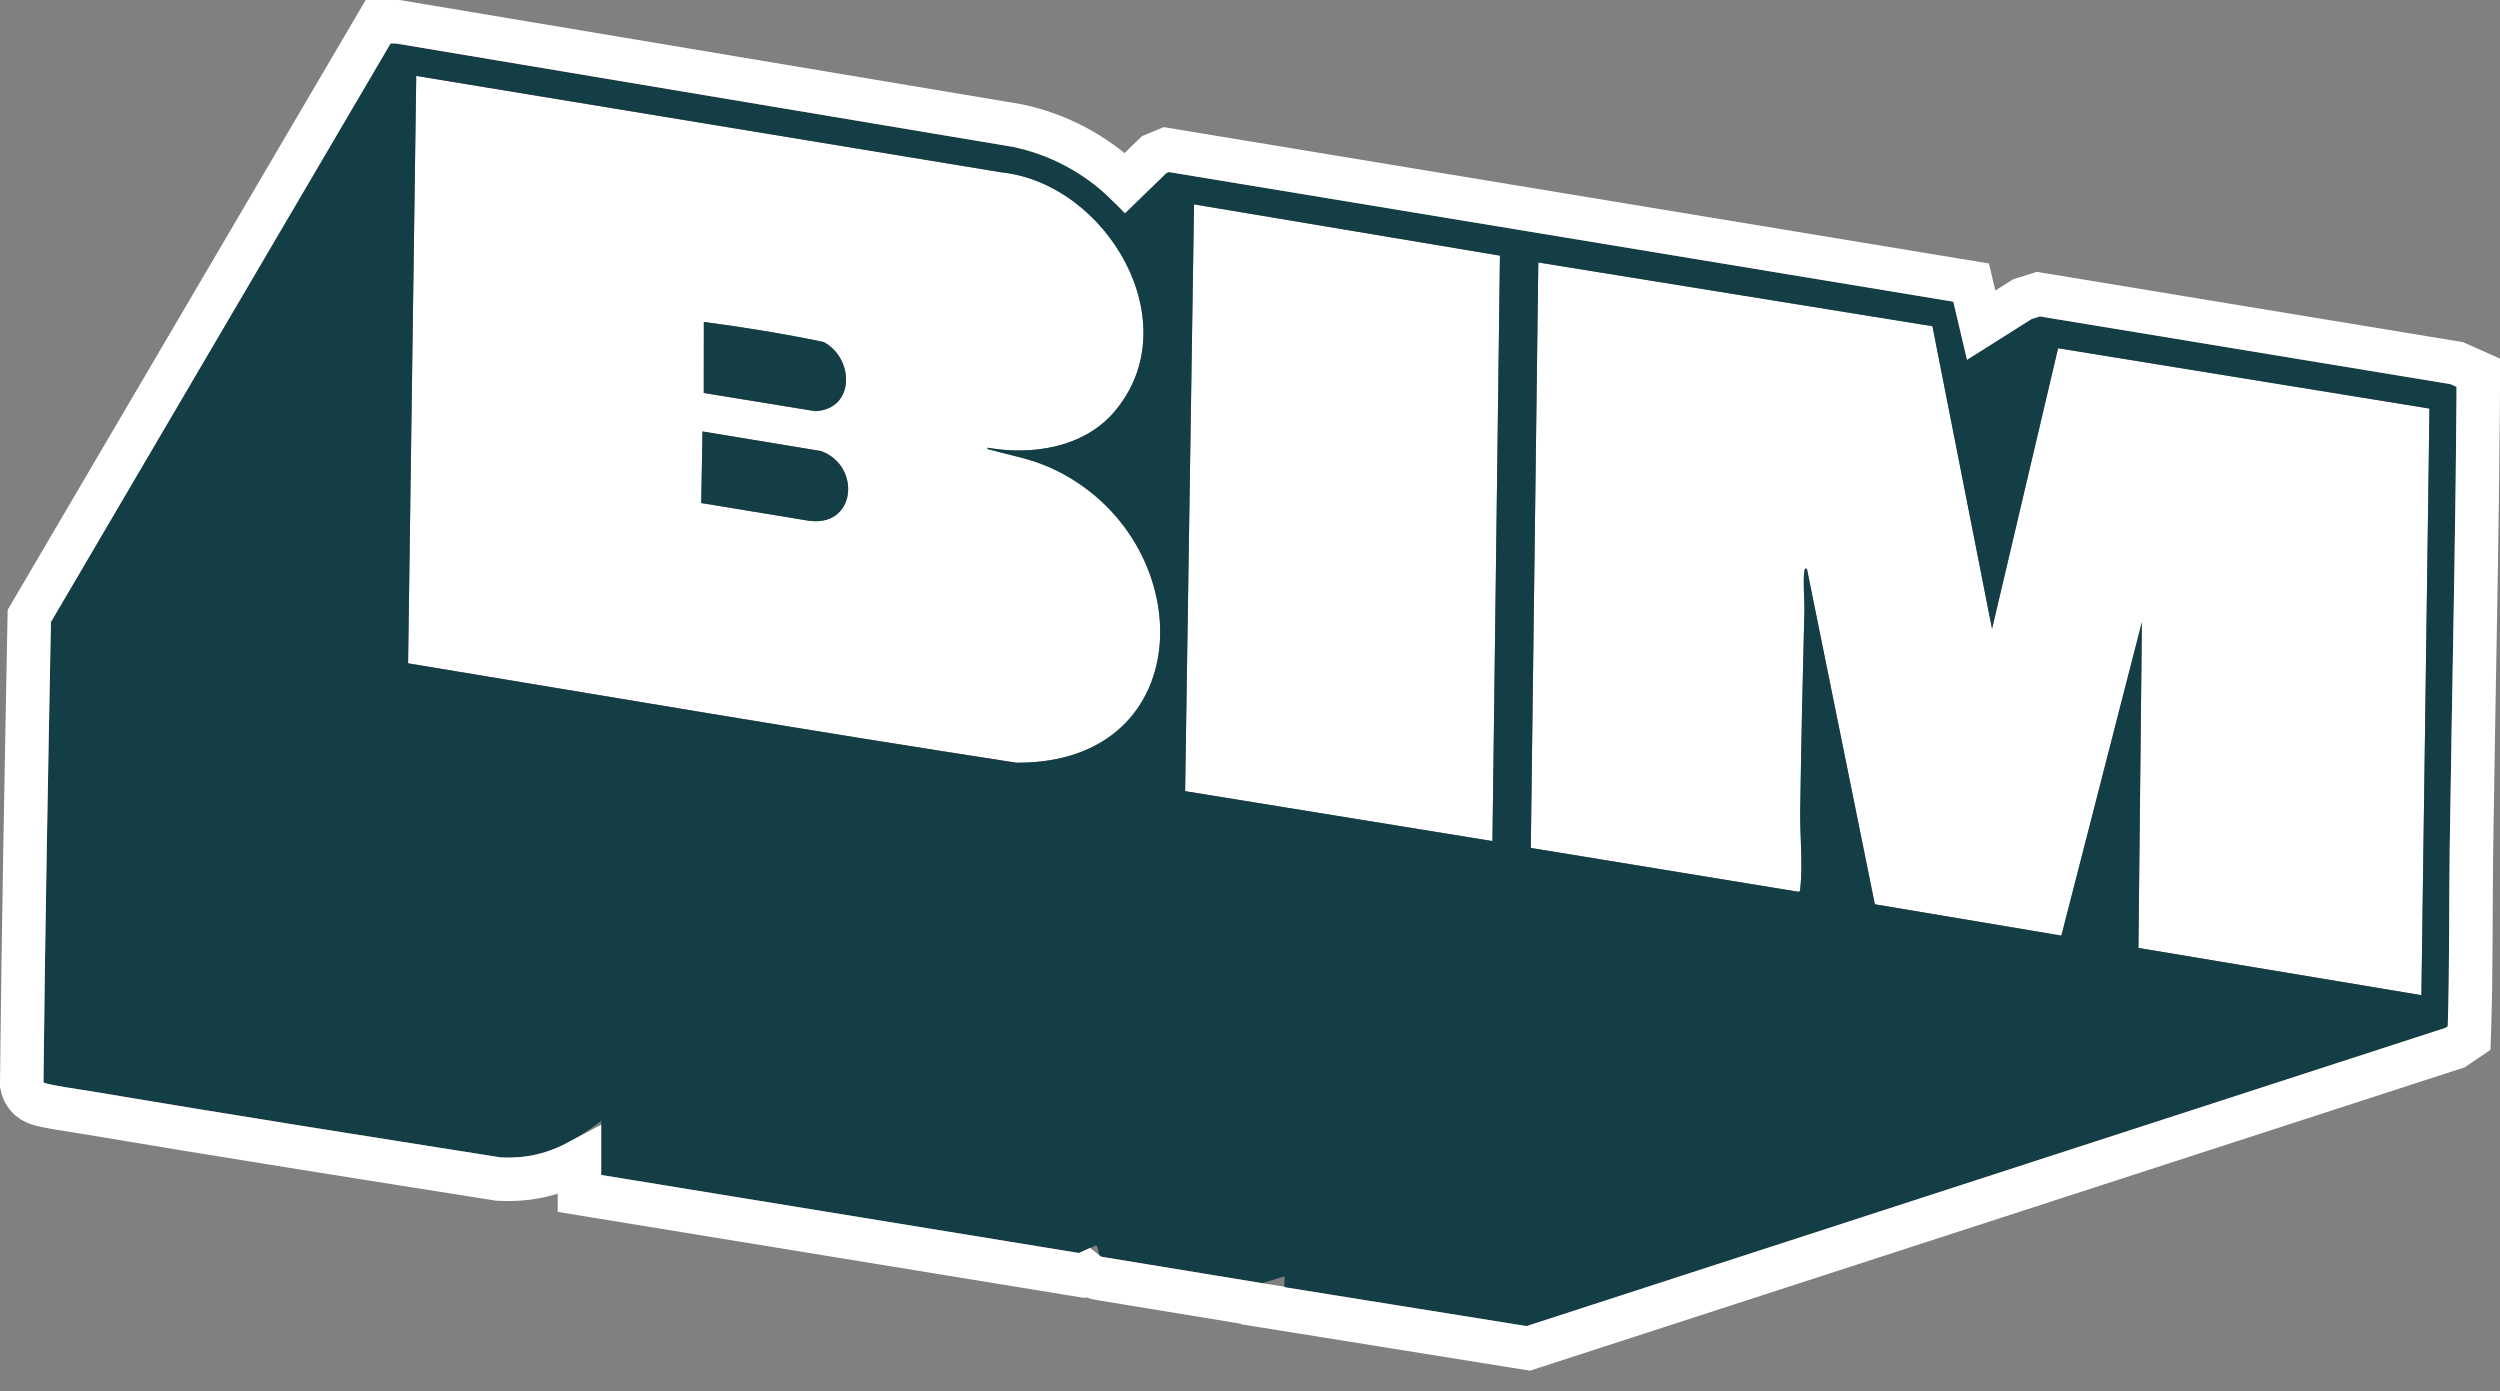
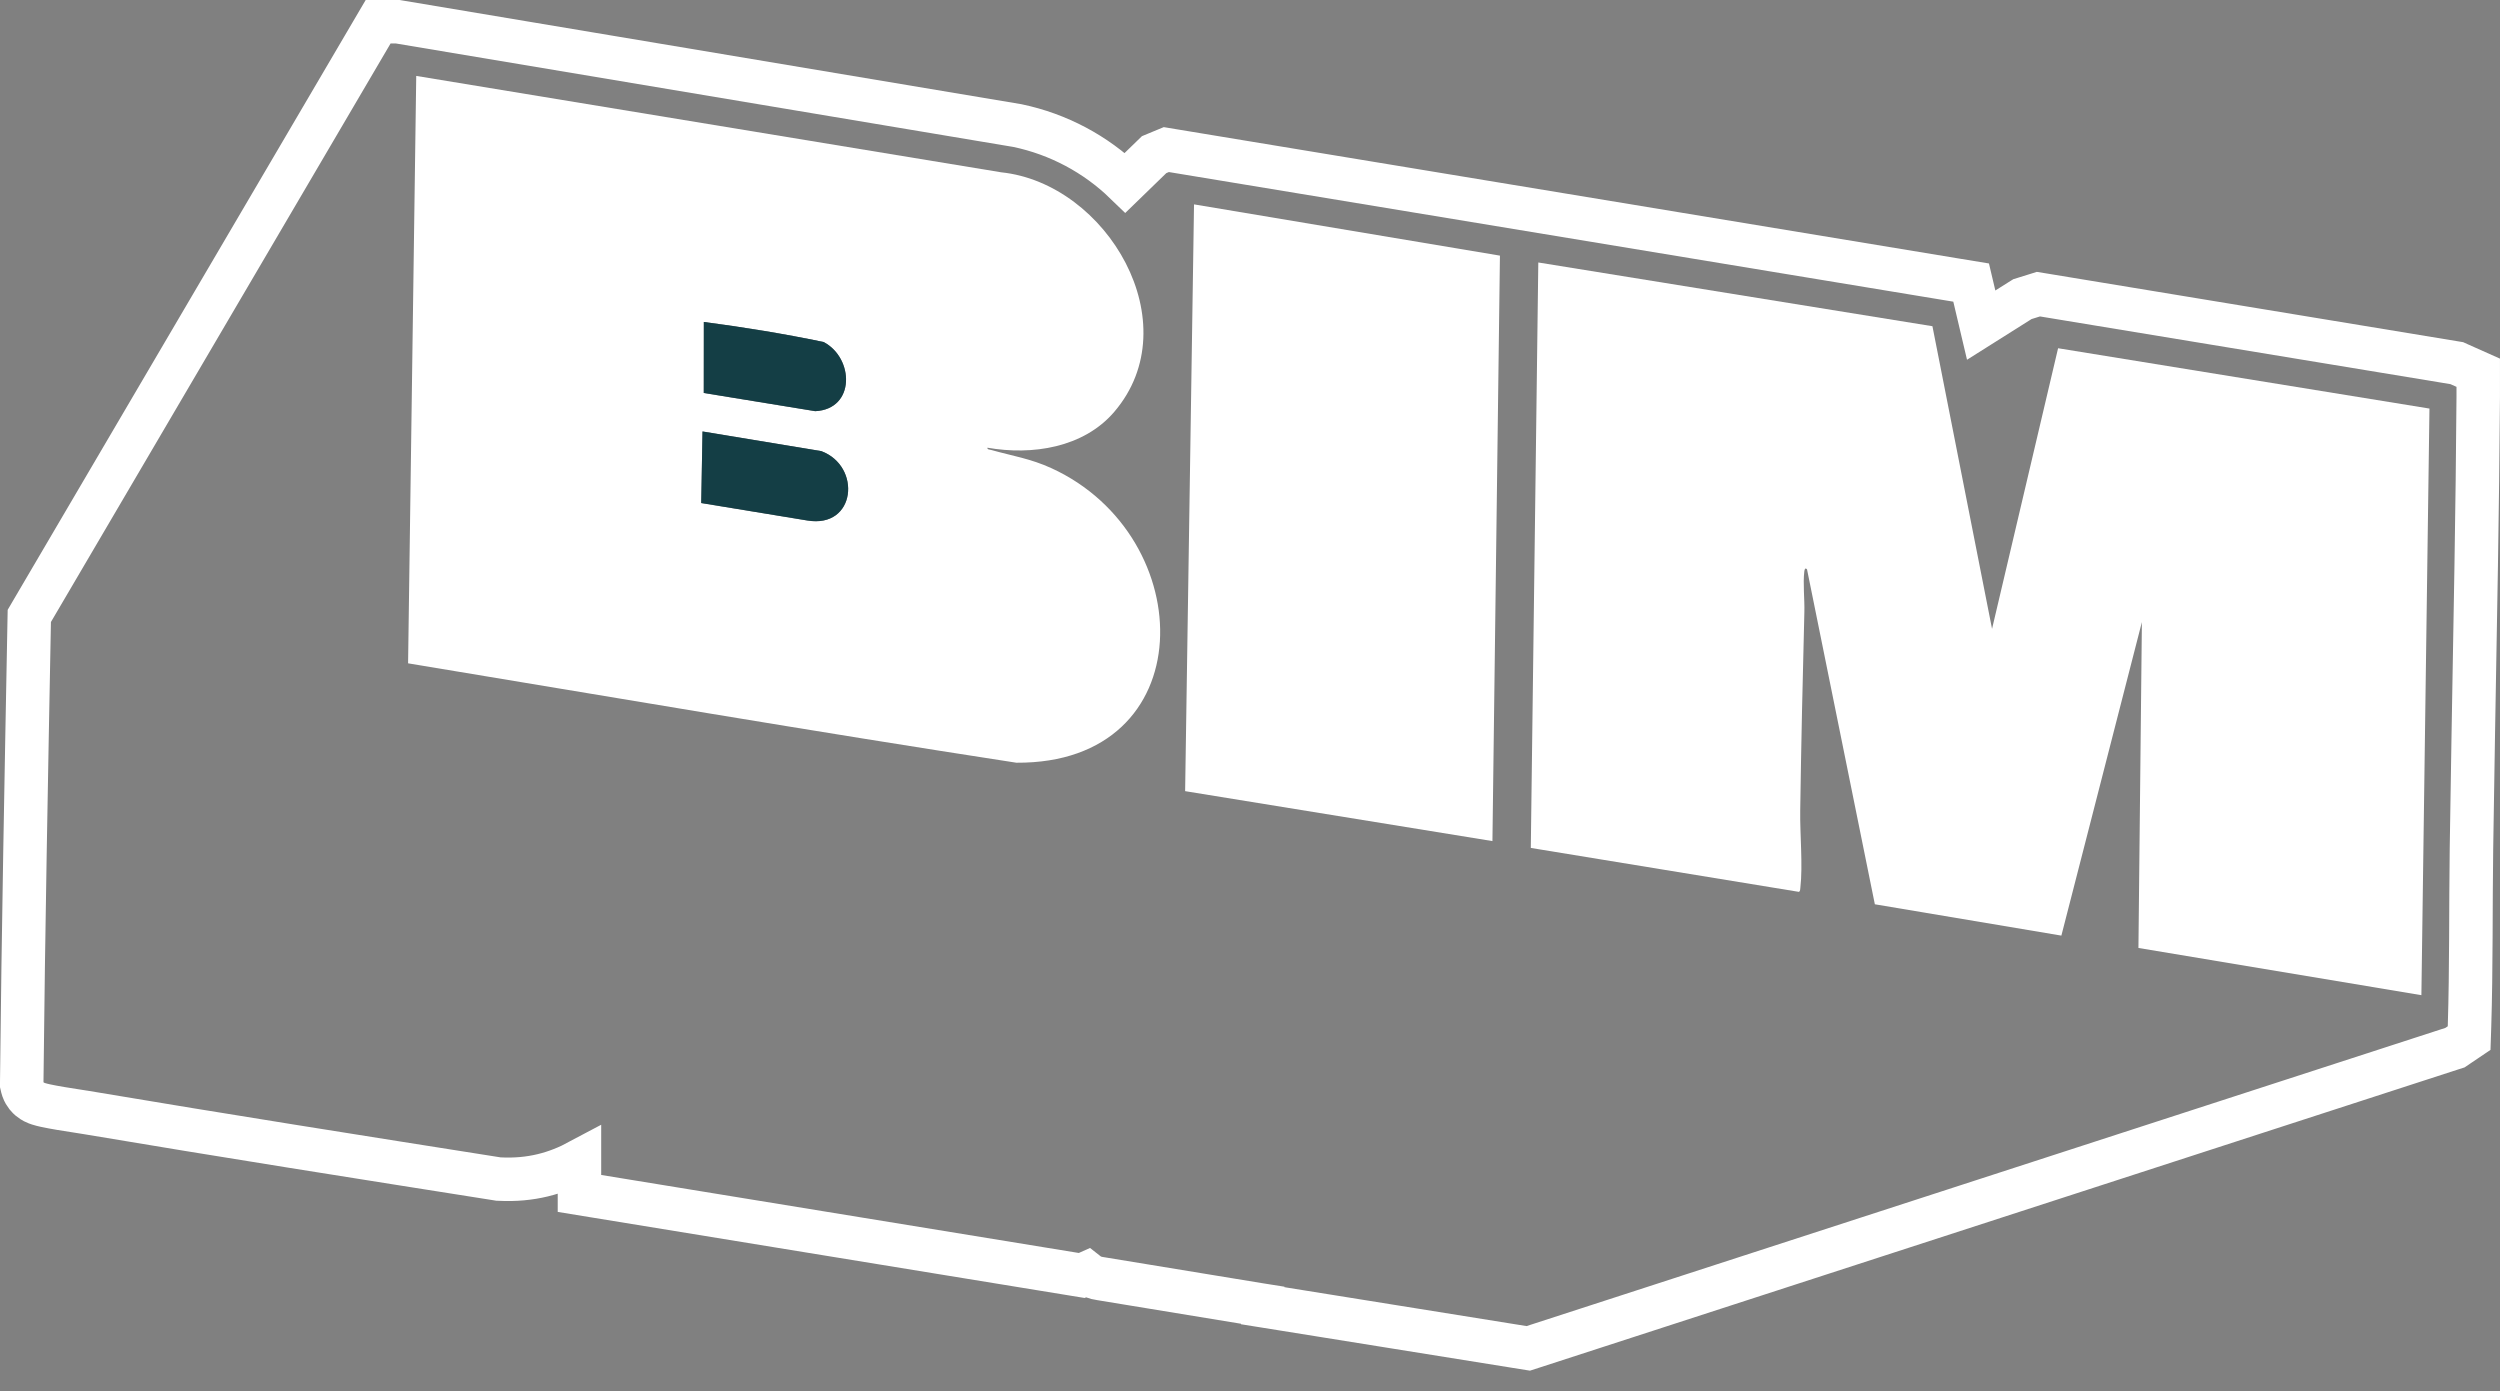
<svg xmlns="http://www.w3.org/2000/svg" fill="none" height="100%" overflow="visible" preserveAspectRatio="none" style="display: block;" viewBox="0 0 115 64" width="100%">
  <rect x="0" y="0" width="115" height="64" fill="#808080" stroke="none" />
  <g id="Company">
    <g id="Vector">
      <path d="M111.755 18.794L111.384 45.778L98.368 43.606L98.527 28.616L94.823 43.038L86.243 41.597L83.123 26.19C83.036 26.098 83.01 26.196 82.999 26.283C82.93 26.828 83.017 27.573 83.001 28.151C82.922 31.184 82.854 34.254 82.81 37.287C82.794 38.373 82.936 39.809 82.816 40.838C82.808 40.904 82.816 40.982 82.754 41.026L70.417 39.005L70.762 12.074L88.892 15.006L91.634 28.927L94.672 16.019L111.755 18.794Z" fill="white" />
      <path d="M68.997 11.759L68.652 38.69L54.516 36.393L54.925 9.401L68.997 11.759Z" fill="white" />
      <path d="M46.054 7.926C50.926 8.436 54.725 14.886 51.257 18.944C49.843 20.598 47.475 20.955 45.421 20.594C45.406 20.684 45.53 20.681 45.595 20.699C46.574 20.973 47.406 21.097 48.363 21.535C55.234 24.68 55.339 35.139 46.753 35.085C37.414 33.648 28.095 32.057 18.772 30.513L19.147 3.492L46.054 7.926ZM37.501 18.914C39.357 18.82 39.289 16.467 37.885 15.732C36.072 15.354 34.215 15.051 32.376 14.81L32.373 18.077L37.501 18.914ZM37.137 23.943C39.379 24.319 39.642 21.447 37.779 20.751L32.315 19.847L32.256 23.14L37.137 23.943Z" fill="white" />
-       <path d="M45.421 20.594C47.475 20.955 49.843 20.598 51.257 18.944C54.725 14.886 50.926 8.436 46.054 7.926L19.147 3.492L18.772 30.513C28.095 32.057 37.414 33.648 46.753 35.085C55.339 35.139 55.234 24.68 48.363 21.535C47.406 21.097 46.574 20.973 45.595 20.699C45.53 20.681 45.406 20.684 45.421 20.594ZM83.123 26.19L86.243 41.597L94.823 43.038L98.527 28.616L98.368 43.606L111.384 45.778L111.755 18.794L94.672 16.019L91.634 28.927L88.892 15.006L70.762 12.074L70.417 39.005L82.754 41.026C82.816 40.982 82.808 40.904 82.816 40.838C82.936 39.809 82.794 38.373 82.81 37.287C82.854 34.254 82.922 31.184 83.001 28.151C83.017 27.573 82.93 26.828 82.999 26.283C83.01 26.196 83.036 26.098 83.123 26.19ZM112.999 17.795C112.999 17.94 113.001 18.086 112.999 18.23C112.953 25.149 112.783 32.105 112.686 39.028C112.649 41.754 112.682 44.49 112.597 47.209L112.486 47.285L70.221 61L59.085 59.211V58.713L58.064 59.026L50.746 57.825C50.436 57.804 50.6 57.448 50.421 57.285L49.627 57.637L27.655 54.048V51.561C26.214 52.653 24.904 53.336 23.029 53.24C16.714 52.241 10.398 51.245 4.094 50.182C3.834 50.139 2.025 49.883 2 49.78C2.074 42.719 2.21 35.672 2.343 28.614L17.966 2H18.214L46.601 6.757C48.612 7.179 50.415 8.26 51.724 9.834L53.649 7.965L53.77 7.914L89.852 13.876L90.483 16.55L93.454 14.675L93.837 14.556L112.721 17.671L112.999 17.795ZM68.652 38.69L68.997 11.759L54.925 9.401L54.516 36.393L68.652 38.69Z" fill="#143E45" />
      <path d="M37.885 15.732C39.289 16.467 39.357 18.82 37.501 18.914L32.373 18.077L32.376 14.81C34.215 15.051 36.072 15.354 37.885 15.732Z" fill="#143E45" />
      <path d="M37.779 20.751C39.642 21.447 39.379 24.319 37.137 23.943L32.256 23.14L32.315 19.847L37.779 20.751Z" fill="#143E45" />
      <path d="M113.999 18.239C113.964 23.43 113.86 28.651 113.77 33.851L113.687 39.042C113.65 41.727 113.682 44.515 113.597 47.24L113.58 47.752L113.156 48.038L113.045 48.113L112.929 48.192L112.794 48.235L70.53 61.951L70.301 62.025L70.062 61.987L58.927 60.198L58.085 60.063V60.042L57.902 60.013L50.596 58.813C50.395 58.787 50.183 58.713 49.997 58.566L49.76 58.672L49.466 58.624L27.494 55.035L26.655 54.898V53.408C25.594 53.976 24.432 54.312 22.979 54.238L22.926 54.236L22.873 54.227C16.559 53.229 10.238 52.232 3.928 51.169H3.927C3.872 51.16 3.727 51.137 3.509 51.103C3.301 51.072 3.043 51.032 2.792 50.989C2.545 50.947 2.288 50.901 2.085 50.856C1.988 50.835 1.876 50.808 1.777 50.776C1.733 50.762 1.652 50.734 1.565 50.69C1.524 50.668 1.445 50.623 1.36 50.552C1.302 50.502 1.147 50.362 1.06 50.12L1.027 50.011L0.999 49.892L1 49.77C1.074 42.704 1.21 35.651 1.343 28.595L1.348 28.333L1.48 28.107L17.104 1.494L17.394 1H18.298L18.38 1.014L46.767 5.771L46.787 5.774L46.807 5.778C48.682 6.172 50.396 7.085 51.759 8.405L52.952 7.247L53.089 7.114L53.265 7.041L53.387 6.99L53.651 6.881L53.934 6.928L90.015 12.89L90.672 12.998L90.825 13.646L91.134 14.956L92.921 13.829L93.032 13.76L93.157 13.721L93.54 13.602L93.767 13.531L94 13.569L112.884 16.684L113.012 16.705L113.129 16.758L113.407 16.882L113.999 17.146V18.239Z" stroke="white" stroke-width="2" />
    </g>
  </g>
</svg>